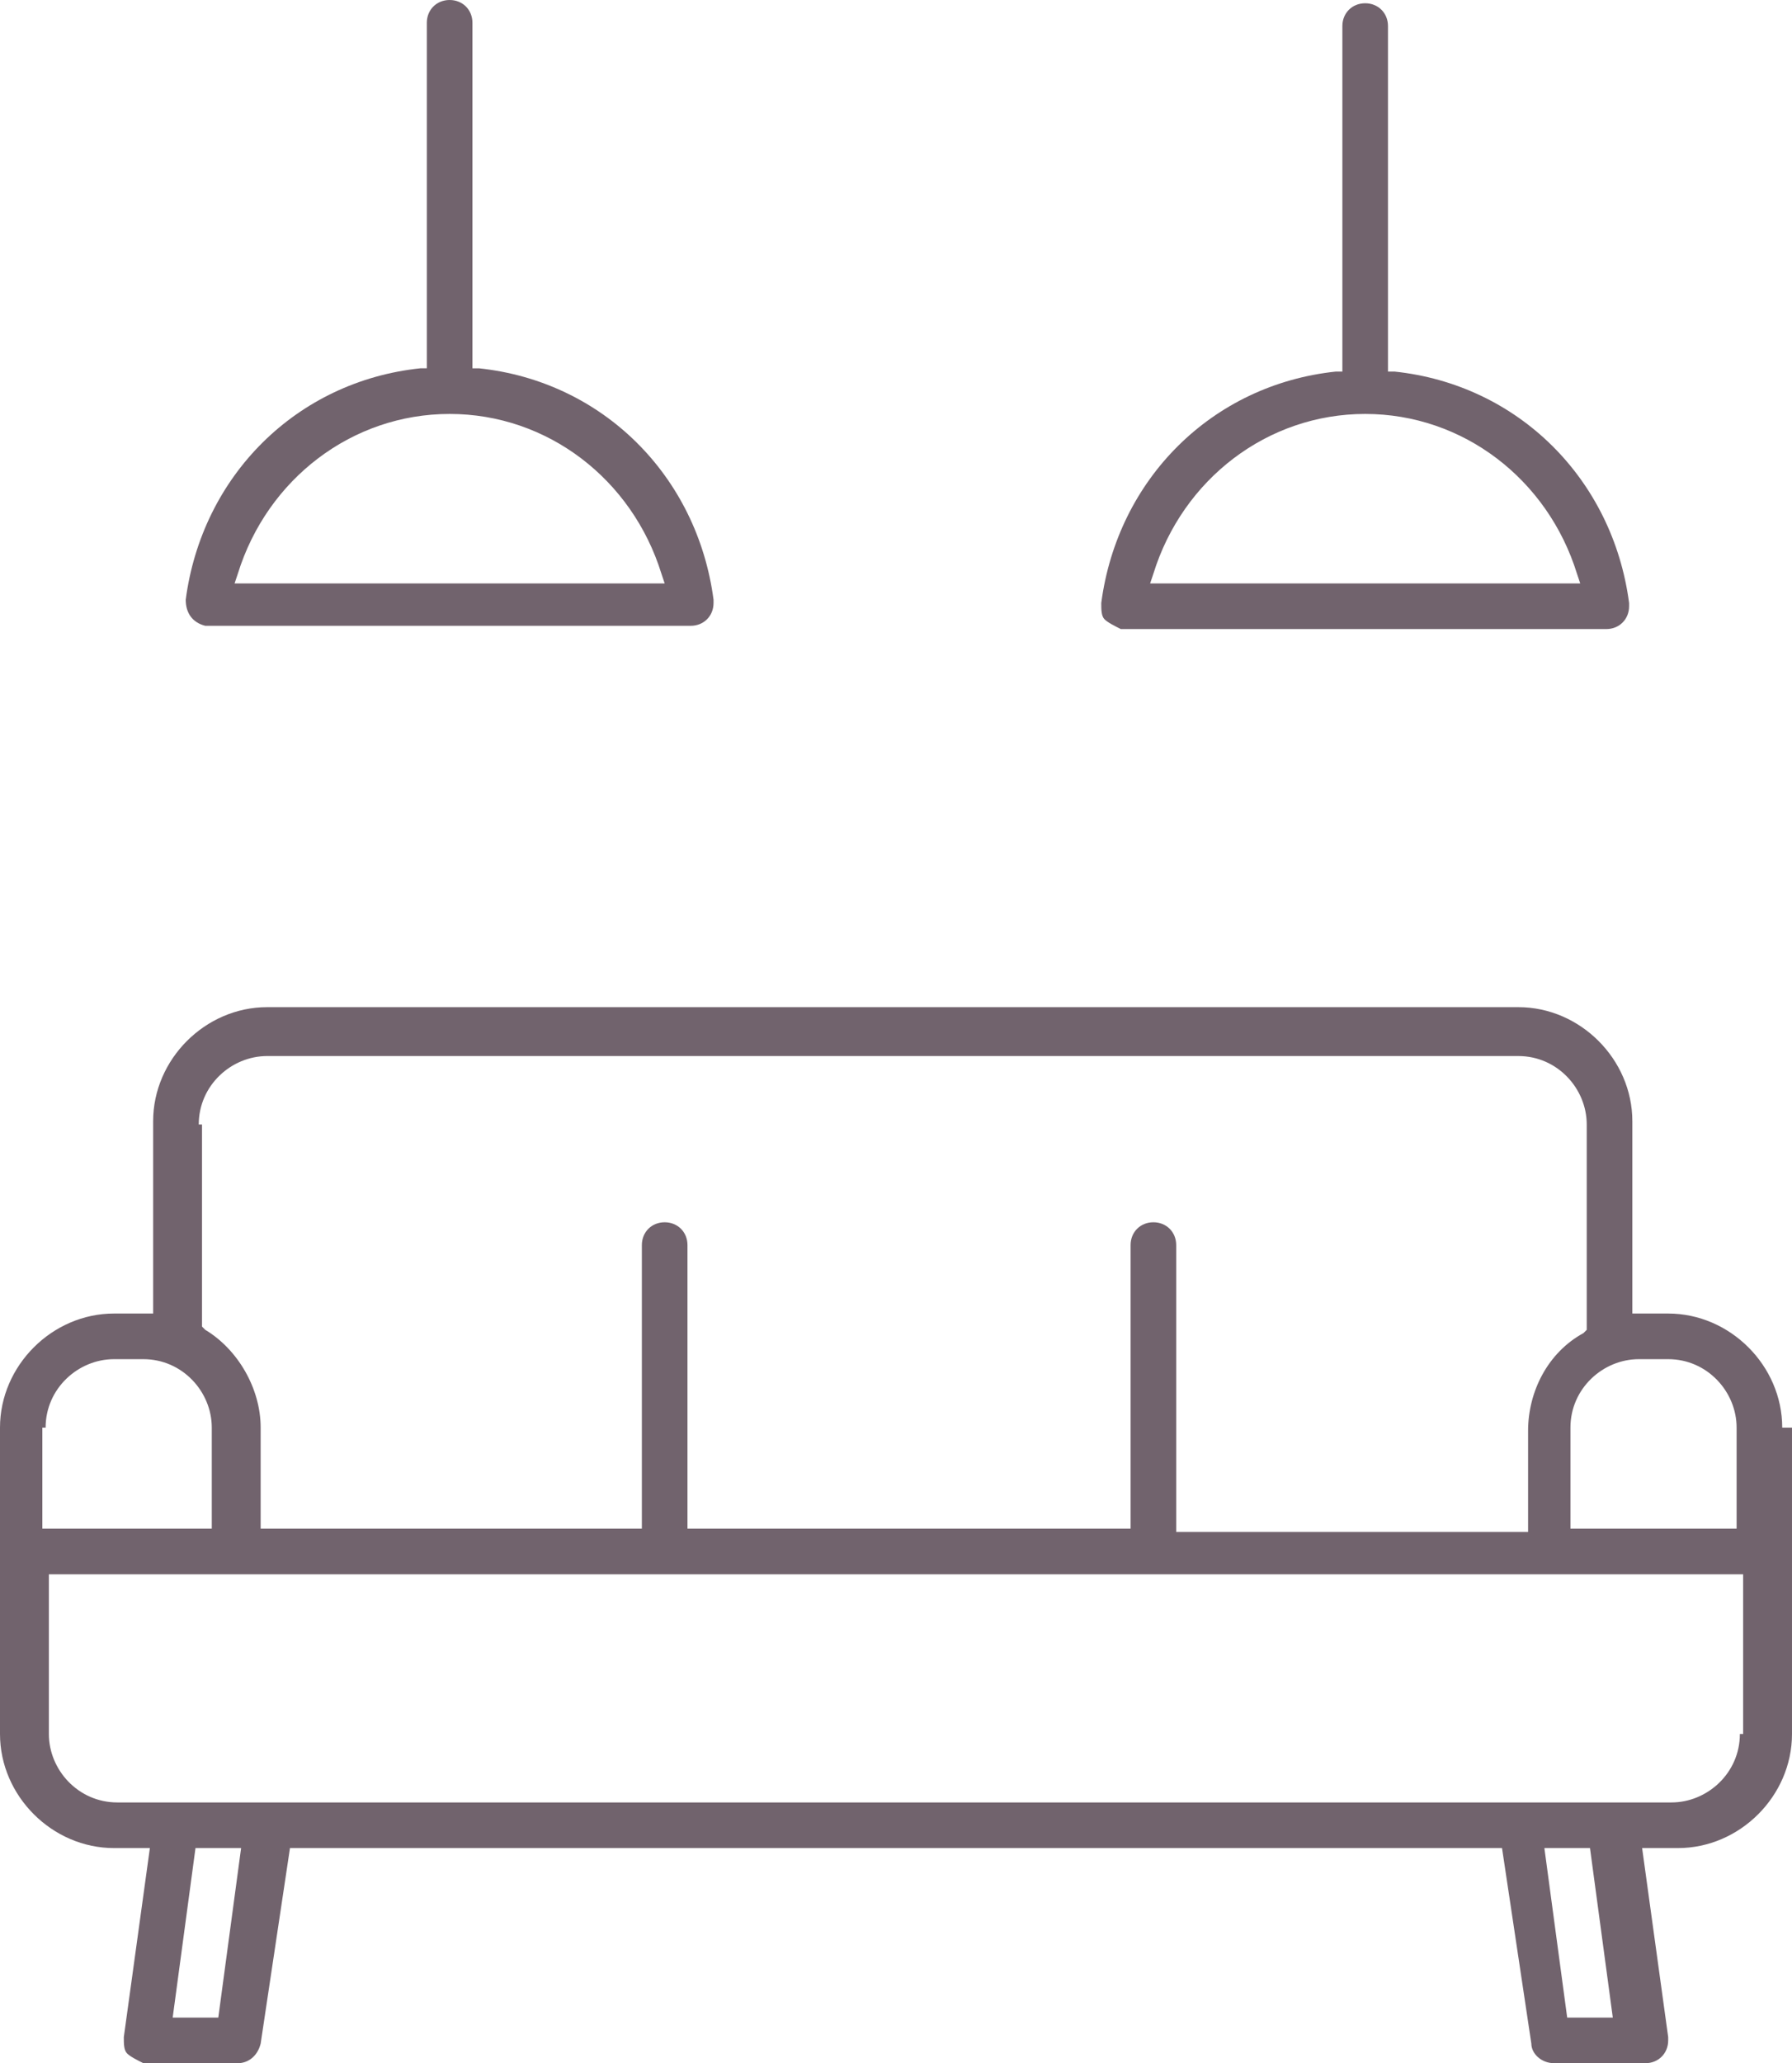
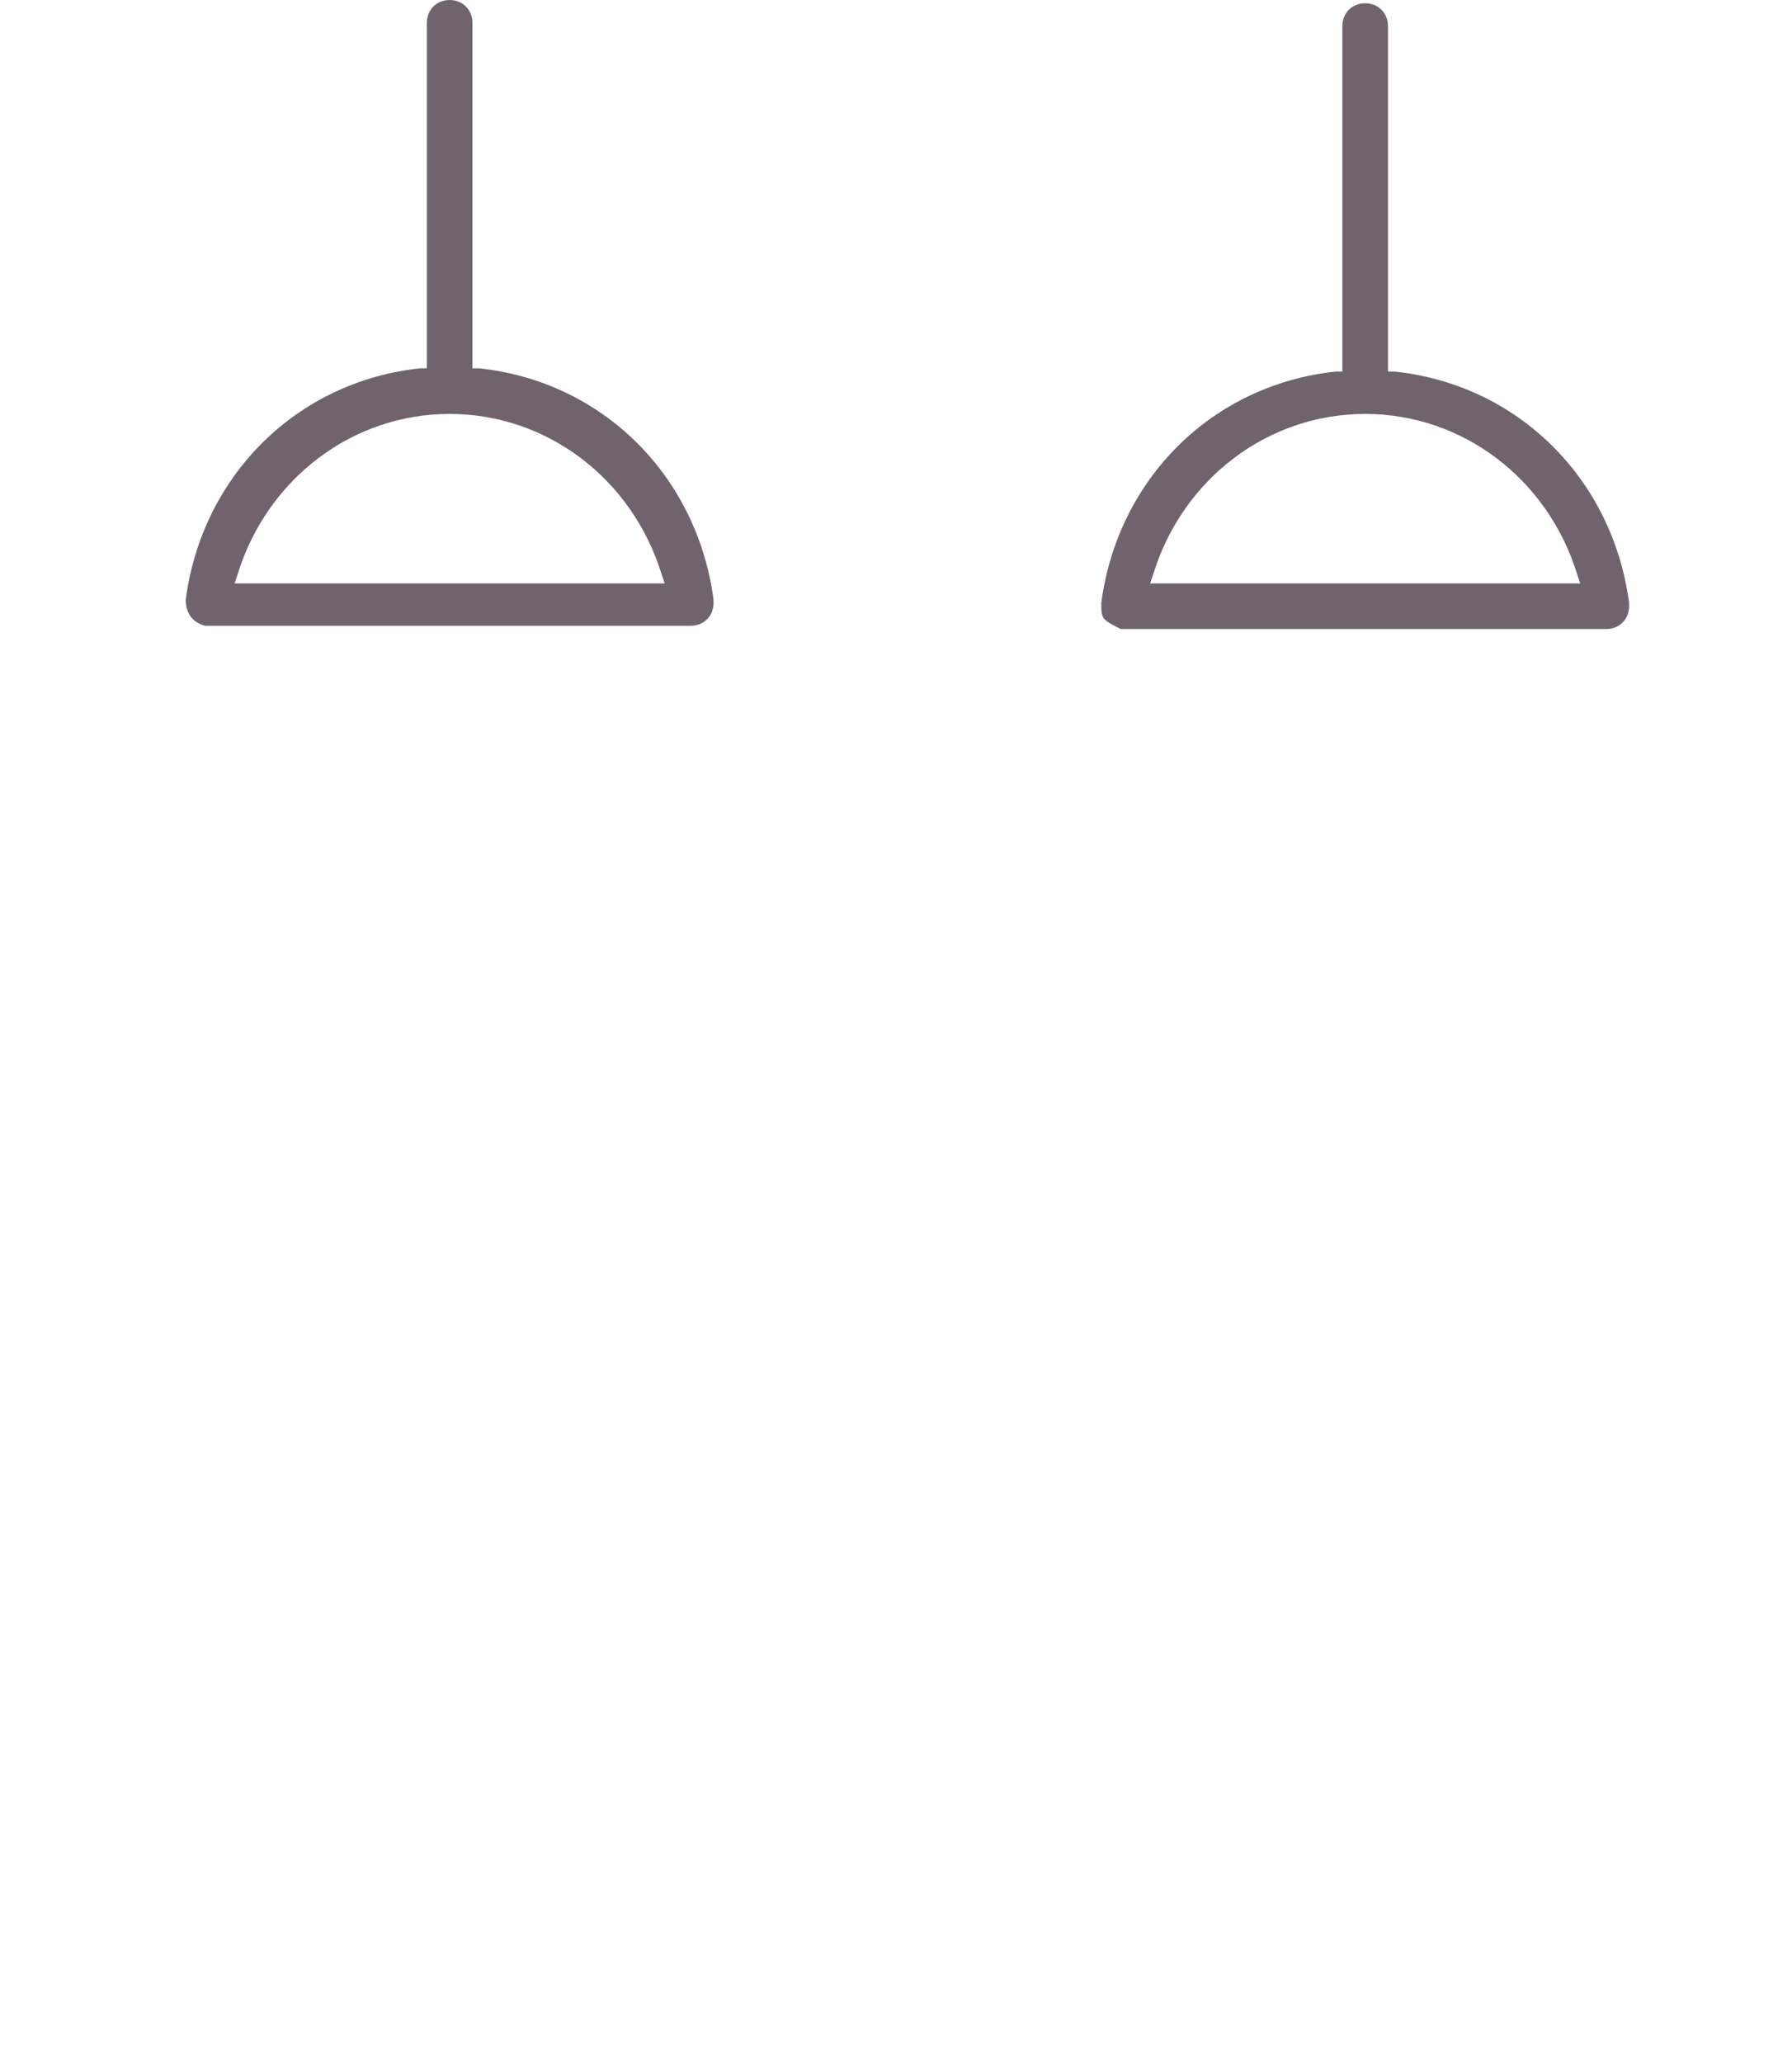
<svg xmlns="http://www.w3.org/2000/svg" id="Layer_2" viewBox="0 0 55 63.3">
  <defs>
    <style>.cls-1{fill:#71636d;stroke-width:0px;}</style>
  </defs>
  <g id="Layer_1-2">
    <path class="cls-1" d="m41.9.1c-.4,0-.7.3-.7.7v10.6h-.2c-3.8.4-6.7,3.3-7.2,7.1,0,.2,0,.4.1.5s.3.2.5.3h14.9c.4,0,.7-.3.7-.7v-.1c-.5-3.8-3.4-6.7-7.2-7.1h-.2V.8c0-.4-.3-.7-.7-.7Zm6.5,17.5l.1.3h-13.2l.1-.3c.9-2.9,3.5-4.9,6.5-4.9h0c3,0,5.6,2,6.5,4.9Z" />
-     <path class="cls-1" d="m54.7,43.8c0-1.9-1.6-3.5-3.5-3.5h-1.1v-5.9c0-1.9-1.6-3.5-3.5-3.5H8.2c-1.9,0-3.5,1.6-3.5,3.5v5.9h-1.2c-1.9,0-3.5,1.6-3.5,3.5v9.4c0,1.9,1.6,3.5,3.5,3.5h1.1l-.8,5.8c0,.2,0,.4.1.5s.3.2.5.3h2.9c.3,0,.6-.2.7-.6l.9-6h37.2l.9,6c0,.3.3.6.7.6h2.8c.4,0,.7-.3.7-.7v-.1l-.8-5.8h1.1c1.9,0,3.5-1.6,3.5-3.5v-9.4h-.3ZM6.1,34.5c0-1.2,1-2.1,2.1-2.1h38.4c1.2,0,2.1,1,2.1,2.1v6.3l-.1.1c-1.1.6-1.7,1.8-1.7,3v3.1h-10.8v-8.8c0-.4-.3-.7-.7-.7s-.7.3-.7.7v8.7h-13.6v-8.7c0-.4-.3-.7-.7-.7s-.7.3-.7.7v8.7H8v-3.1c0-1.2-.7-2.4-1.7-3l-.1-.1v-6.2h-.1Zm-4.7,9.3c0-1.2,1-2.1,2.1-2.1h.9c1.2,0,2.1,1,2.1,2.1v3.1H1.3v-3.1h.1Zm5.3,18.1h-1.4l.7-5.2h1.4l-.7,5.2Zm41.4,0l-.7-5.2h1.4l.7,5.2h-1.4Zm5.3-8.7c0,1.2-1,2.1-2.1,2.1H3.6c-1.2,0-2.1-1-2.1-2.1v-4.9h52v4.9h-.1Zm0-6.3h-5.2v-3.1c0-1.2,1-2.1,2.1-2.1h.9c1.2,0,2.1,1,2.1,2.1v3.1h.1Z" />
    <path class="cls-1" d="m21.2,19.2c.4,0,.7-.3.7-.7v-.1c-.5-3.8-3.4-6.7-7.2-7.1h-.2V.7c0-.4-.3-.7-.7-.7s-.7.3-.7.7v10.6h-.2c-3.8.4-6.7,3.3-7.2,7.1,0,.4.2.7.6.8h14.9Zm-13.9-1.6c.9-2.9,3.5-4.9,6.5-4.9h0c3,0,5.6,2,6.5,4.9l.1.3H7.2l.1-.3Z" />
  </g>
</svg>